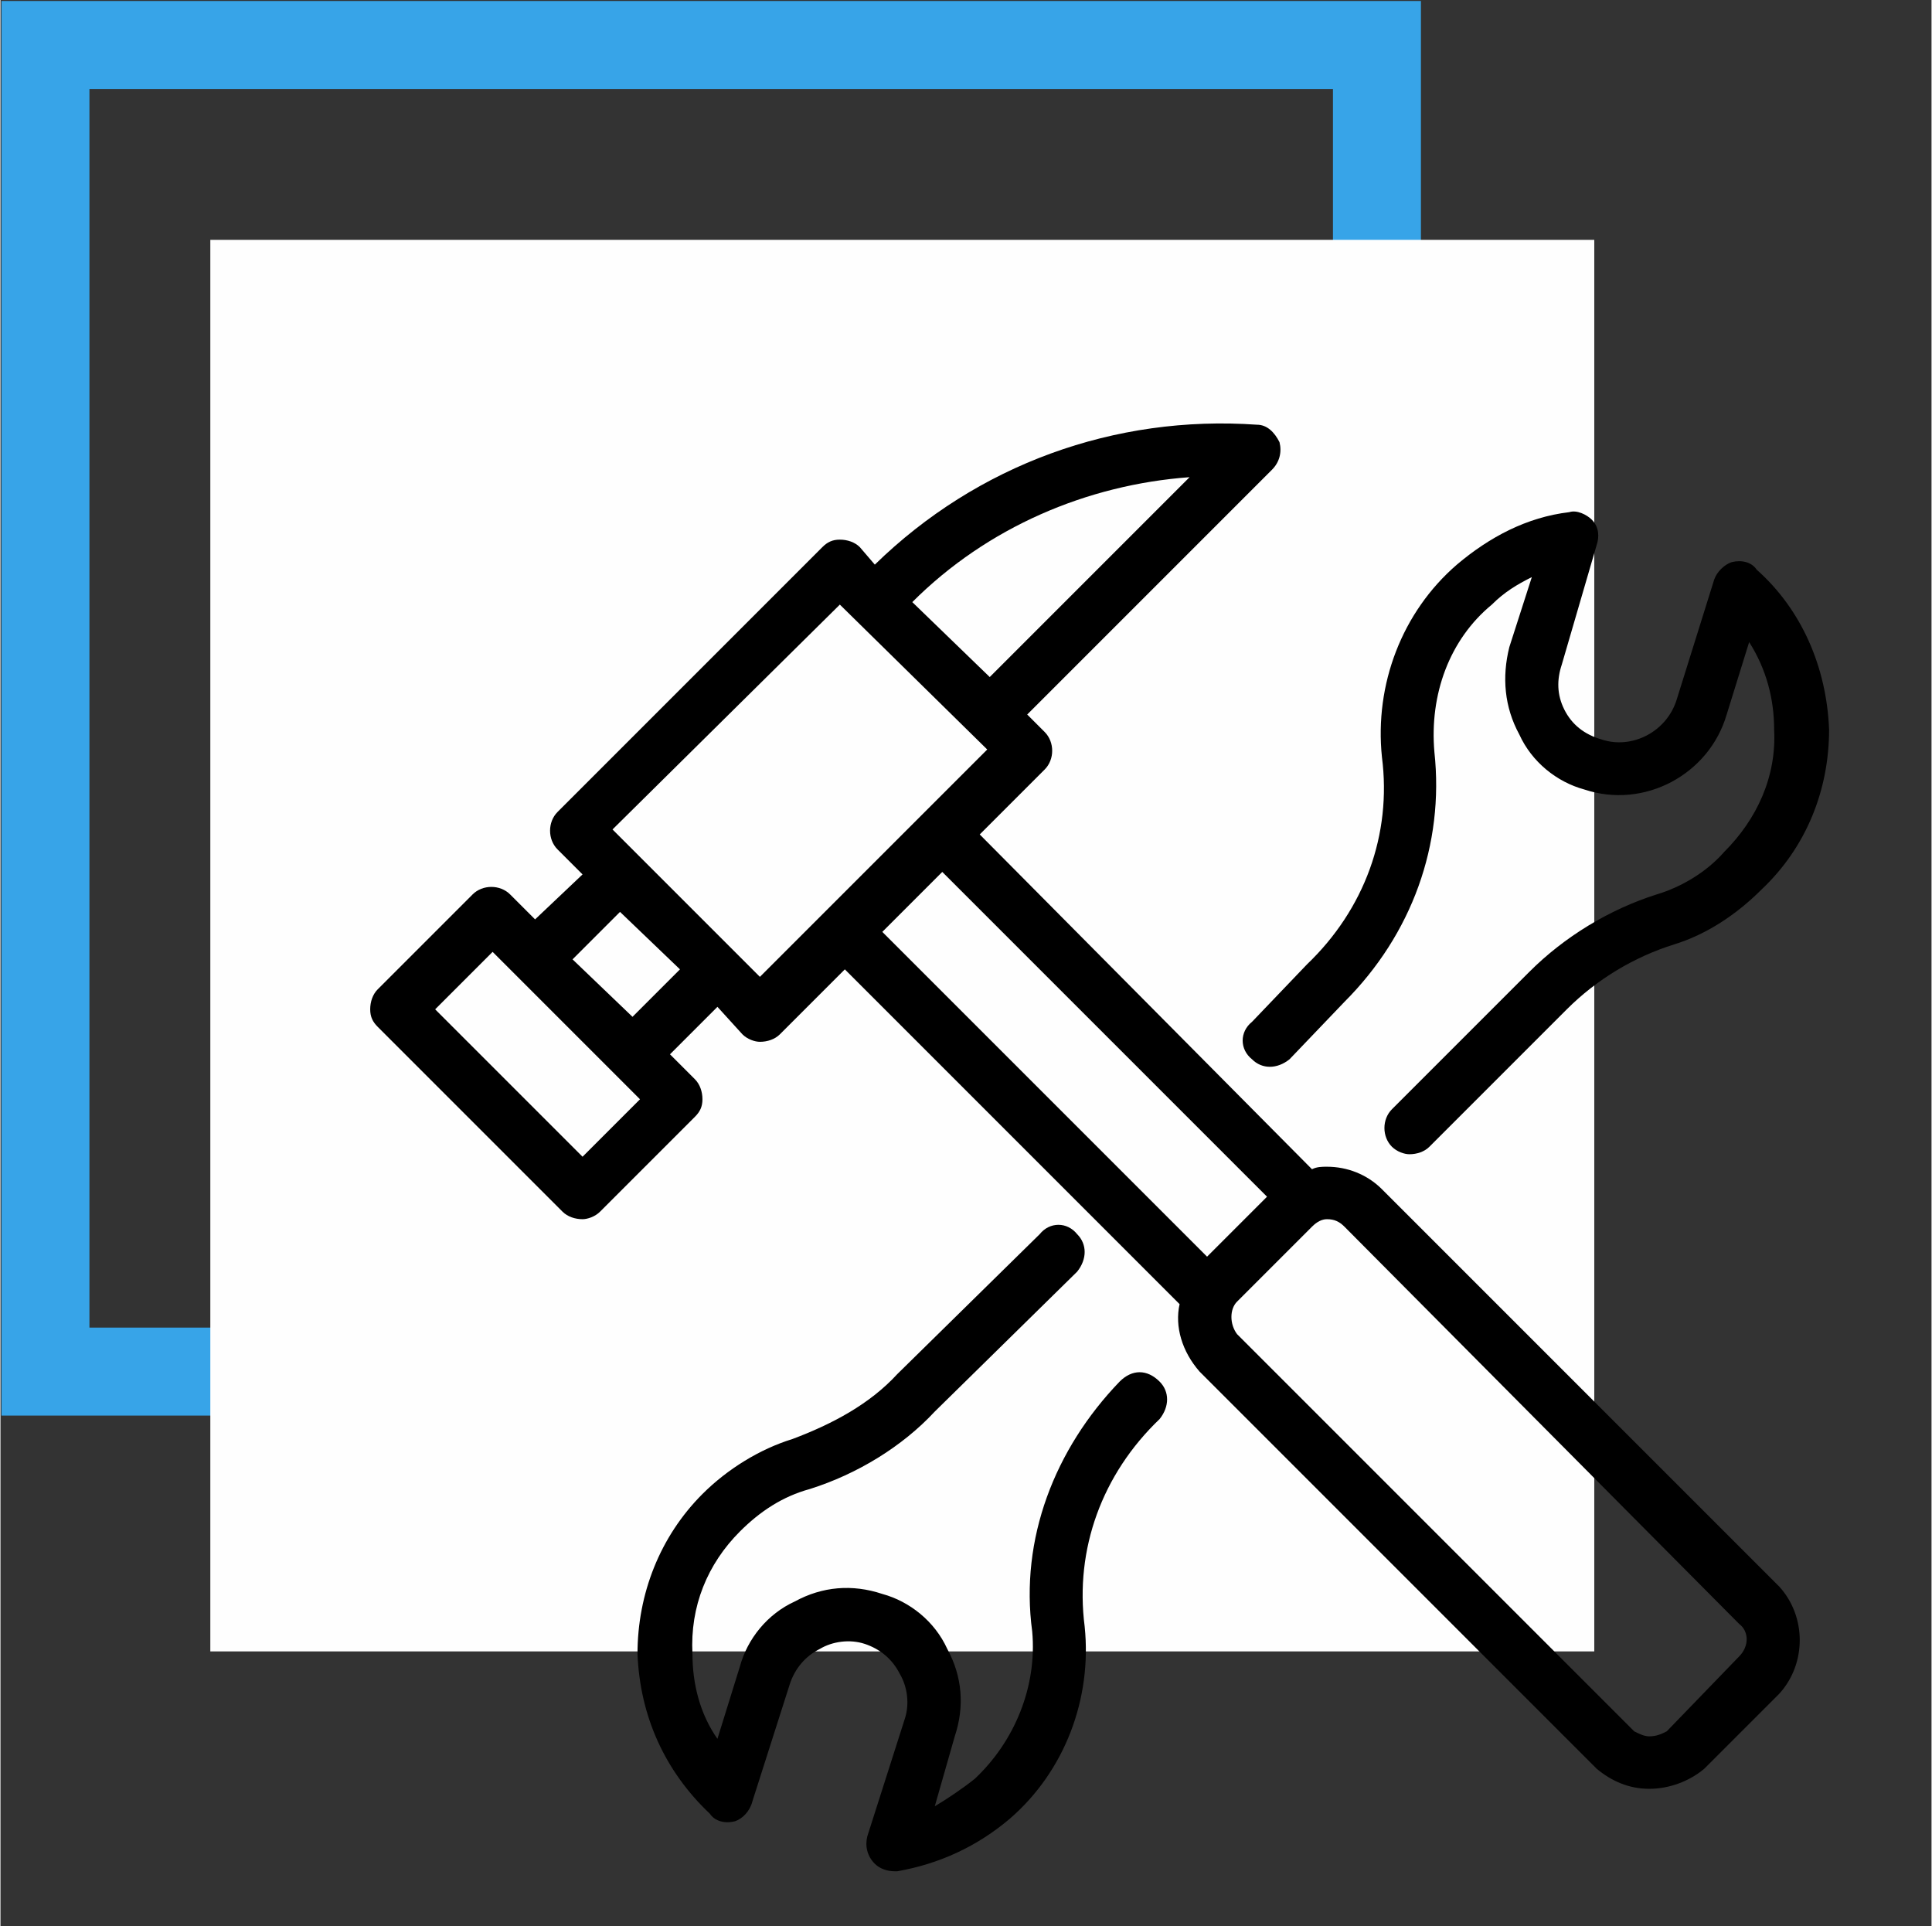
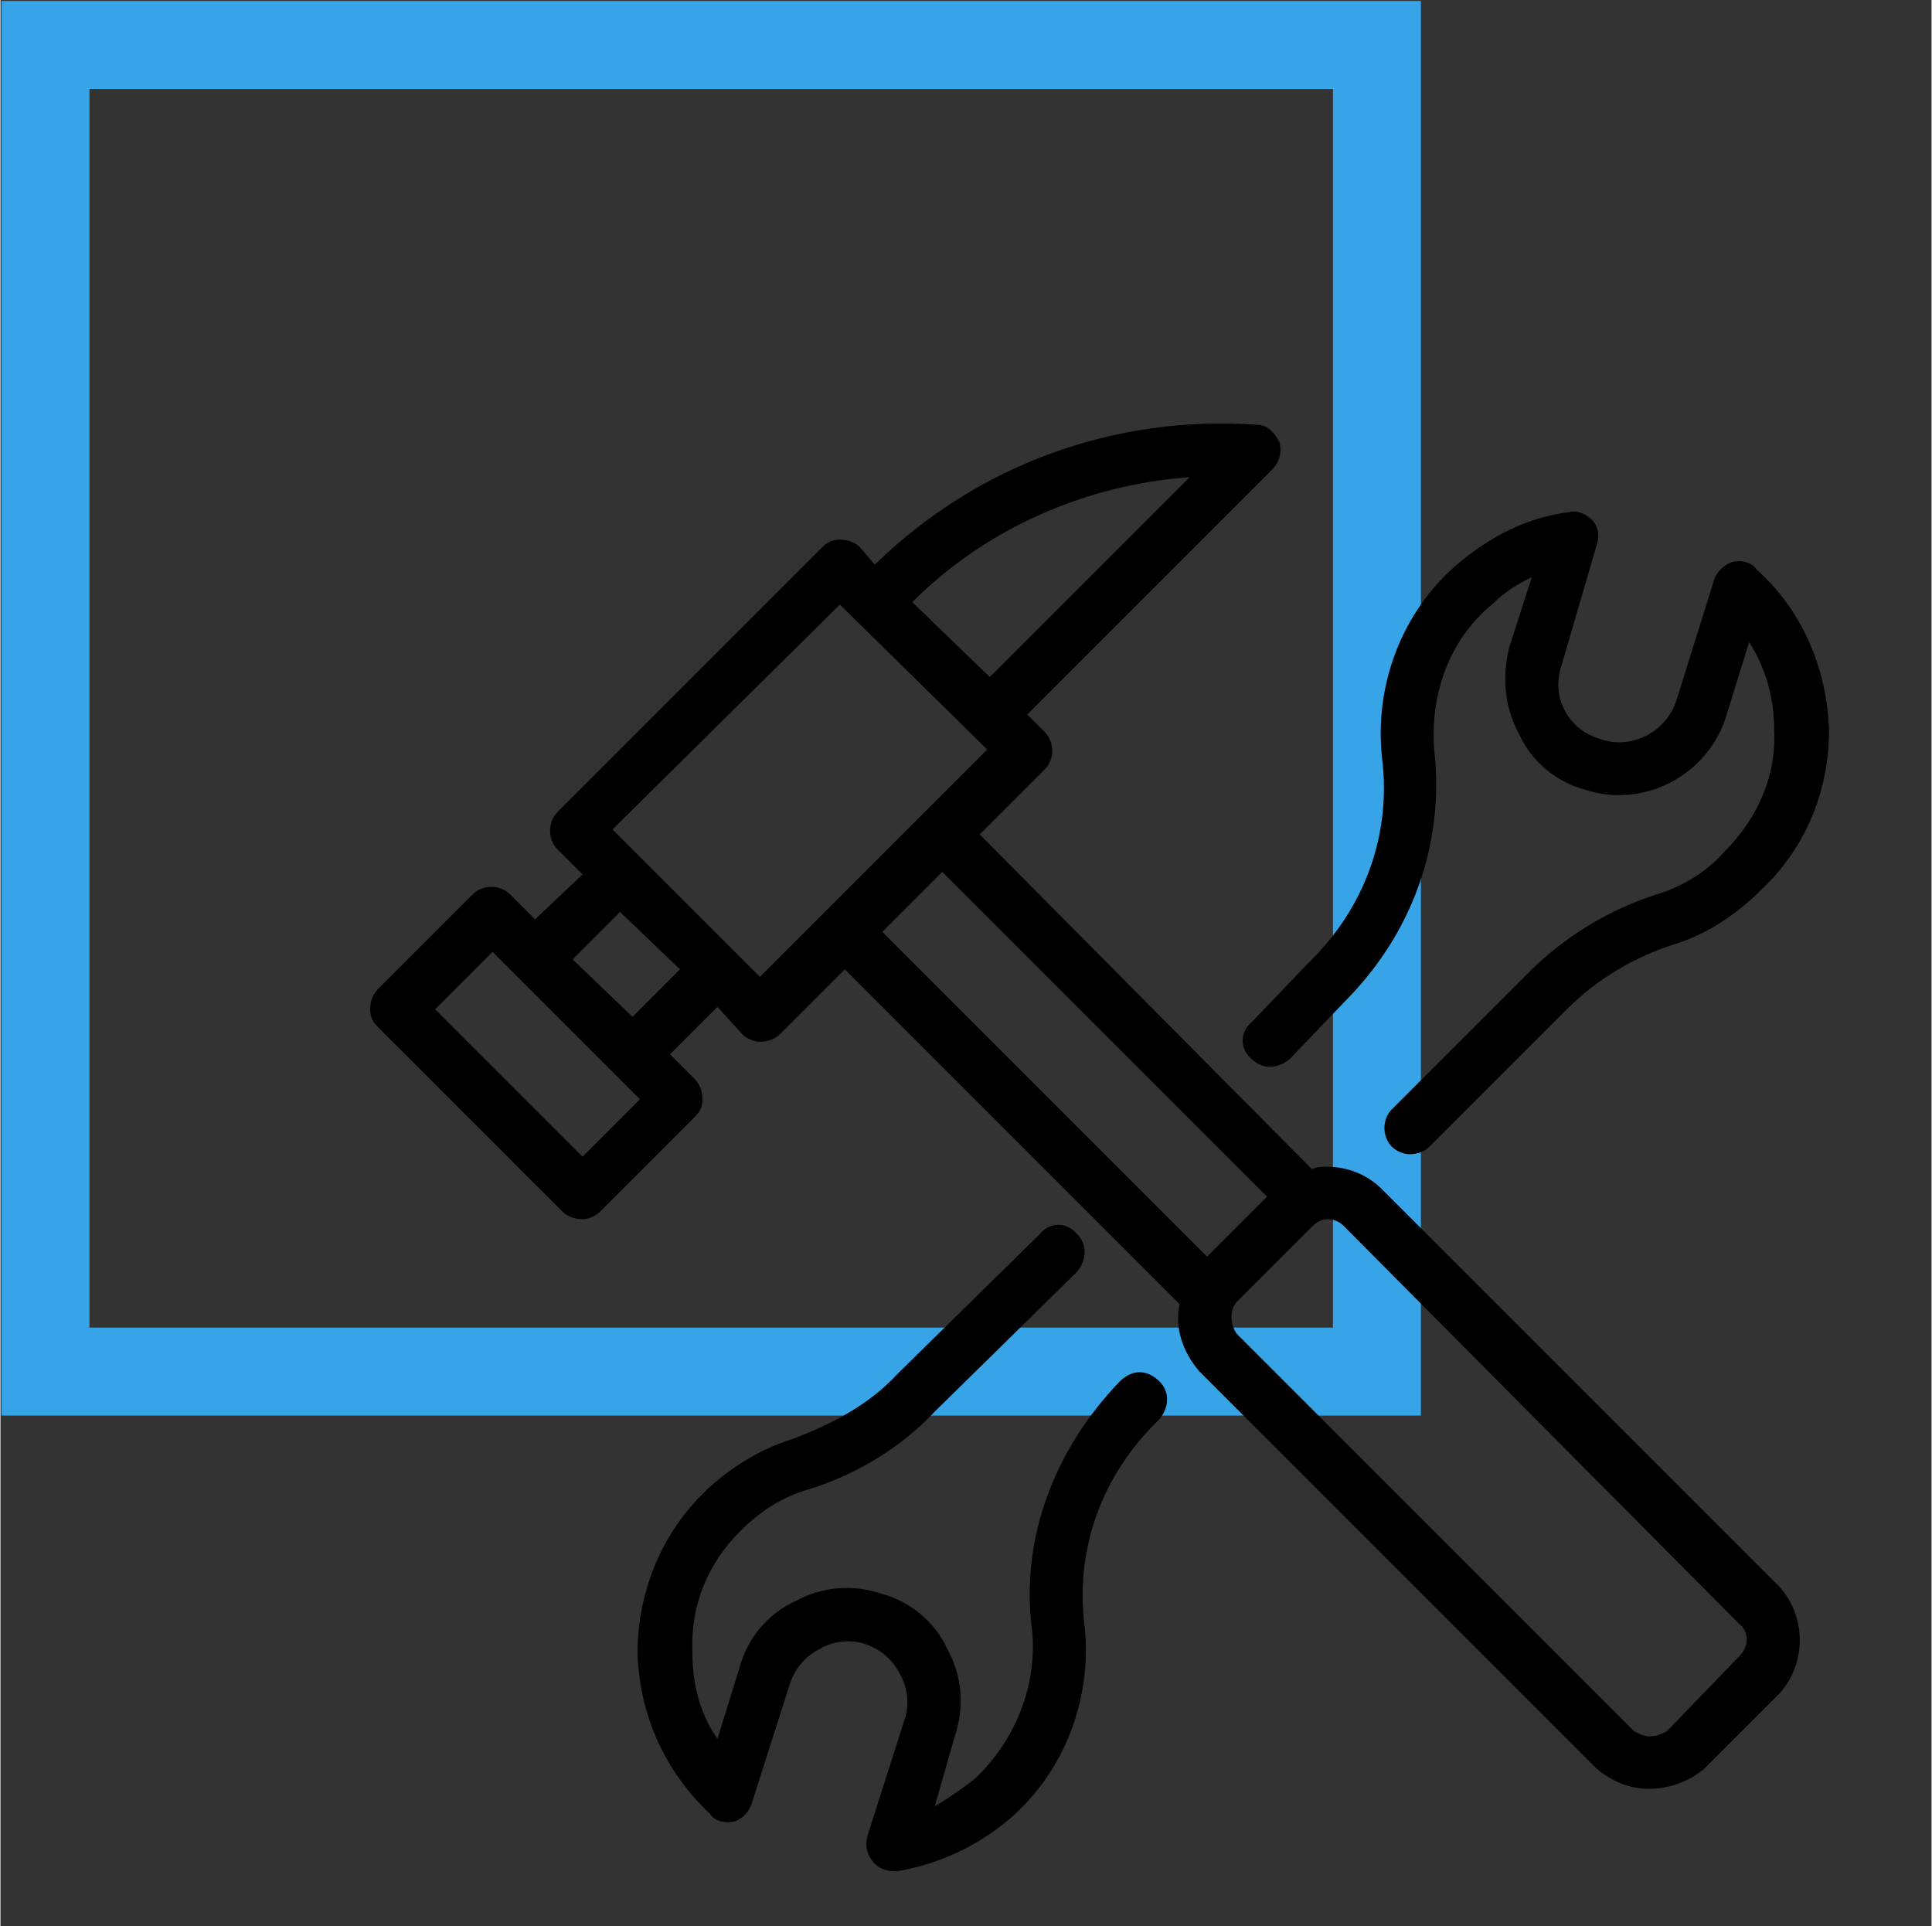
<svg xmlns="http://www.w3.org/2000/svg" xml:space="preserve" width="1297px" height="1293px" version="1.1" style="shape-rendering:geometricPrecision; text-rendering:geometricPrecision; image-rendering:optimizeQuality; fill-rule:evenodd; clip-rule:evenodd" viewBox="0 0 773 771">
  <rect x="0" y="0" width="773" height="771" fill="#333333" stroke="none" />
  <defs>
    <style type="text/css">
   
    .str0 {stroke:#37A4E8;stroke-width:35.215}
    .fil0 {fill:none}
    .fil1 {fill:#FEFEFE}
    .fil2 {fill:black}
   
  </style>
  </defs>
  <g id="Слой_x0020_1">
    <rect class="fil0" x="18" y="18" width="756" height="754" />
    <rect class="fil0 str0" x="18" y="18" width="533" height="531" />
-     <rect class="fil1" x="84" y="96" width="554" height="565" />
    <g id="_2762292016736">
      <g>
        <path class="fil2" d="M553 476c-6,-6 -14,-9 -22,-9 -2,0 -4,0 -6,1l-133 -134 26 -26c4,-4 4,-11 0,-15l-7 -7 98 -98c3,-3 4,-7 3,-11 -2,-4 -5,-7 -9,-7 -57,-4 -112,16 -153,56l-6 -7c-2,-2 -5,-3 -8,-3 -3,0 -5,1 -7,3l-106 106c-4,4 -4,11 0,15l10 10 -19 18 -10 -10c-4,-4 -11,-4 -15,0l-38 38c-2,2 -3,5 -3,8 0,3 1,5 3,7l74 74c2,2 5,3 8,3 2,0 5,-1 7,-3l38 -38c2,-2 3,-4 3,-7 0,-3 -1,-6 -3,-8l-10 -10 19 -19 10 11c2,2 5,3 7,3 3,0 6,-1 8,-3l26 -26 134 134c-2,9 1,19 8,27l159 159c6,5 13,8 21,8 8,0 16,-3 22,-8l30 -30c0,0 0,0 0,0 11,-12 11,-31 0,-43l-159 -159zm-77 -285l-80 80 -31 -30c30,-30 70,-47 111,-50zm-243 272l-59 -59 23 -23 59 59 -23 23zm20 -56l-24 -23 19 -19 24 23 -19 19zm51 -16l-59 -59 91 -90 59 58 -91 91zm73 -42l130 130 -24 24 -130 -130 24 -24zm319 314l-29 30c-2,1 -4,2 -7,2 -2,0 -4,-1 -6,-2l-159 -159c-3,-4 -3,-10 0,-13l30 -30c2,-2 4,-3 6,-3 3,0 5,1 7,3l158 159c4,3 4,9 0,13z" />
        <path class="fil2" d="M501 409c-5,4 -5,11 0,15 4,4 10,4 15,0l22 -23c27,-27 40,-63 36,-100 -2,-23 6,-45 23,-59 5,-5 10,-8 16,-11l-9 28c-3,12 -2,24 4,35 5,11 15,19 26,22 24,8 50,-6 57,-30l9 -29c7,11 10,23 10,35 1,19 -7,36 -20,49 -7,8 -17,14 -27,17 -19,6 -37,17 -51,31l-55 55c-4,4 -4,11 0,15 2,2 5,3 7,3 3,0 6,-1 8,-3l55 -55c12,-12 27,-21 43,-26 13,-4 25,-12 35,-22 18,-17 27,-40 27,-64 -1,-25 -11,-48 -29,-64 -2,-3 -6,-4 -10,-3 -3,1 -6,4 -7,7l-15 48c-4,13 -18,20 -30,16 -7,-2 -12,-6 -15,-12 -3,-6 -3,-12 -1,-18l14 -48c1,-3 1,-7 -2,-10 -2,-2 -6,-4 -9,-3 -17,2 -32,10 -45,21 -22,19 -33,48 -30,77 4,31 -7,61 -30,83l-22 23z" />
        <path class="fil2" d="M448 553c-26,27 -40,63 -35,100 2,22 -7,44 -23,59 -5,4 -11,8 -16,11l8 -28c4,-12 3,-24 -3,-35 -5,-11 -15,-19 -26,-22 -12,-4 -24,-3 -35,3 -11,5 -19,15 -22,26l-9 29c-7,-10 -10,-22 -10,-34 -1,-19 6,-36 19,-49 8,-8 17,-14 28,-17 19,-6 37,-17 50,-31l57 -56c4,-5 4,-11 0,-15 -4,-5 -11,-5 -15,0l-57 56c-11,12 -26,20 -42,26 -13,4 -26,12 -36,22 -17,17 -26,40 -26,64 1,25 11,47 29,64 2,3 6,4 10,3 3,-1 6,-4 7,-8l15 -47c2,-6 6,-11 12,-14 5,-3 12,-4 18,-2 6,2 11,6 14,12 3,5 4,12 2,18l-15 47c-1,4 0,8 3,11 2,2 5,3 8,3 0,0 1,0 1,0 17,-3 32,-10 45,-21 22,-19 33,-48 30,-77 -4,-31 7,-61 30,-83 4,-5 4,-11 0,-15 -5,-5 -11,-5 -16,0z" />
      </g>
      <g>
   </g>
      <g>
   </g>
      <g>
   </g>
      <g>
   </g>
      <g>
   </g>
      <g>
   </g>
      <g>
   </g>
      <g>
   </g>
      <g>
   </g>
      <g>
   </g>
      <g>
   </g>
      <g>
   </g>
      <g>
   </g>
      <g>
   </g>
      <g>
   </g>
    </g>
  </g>
</svg>